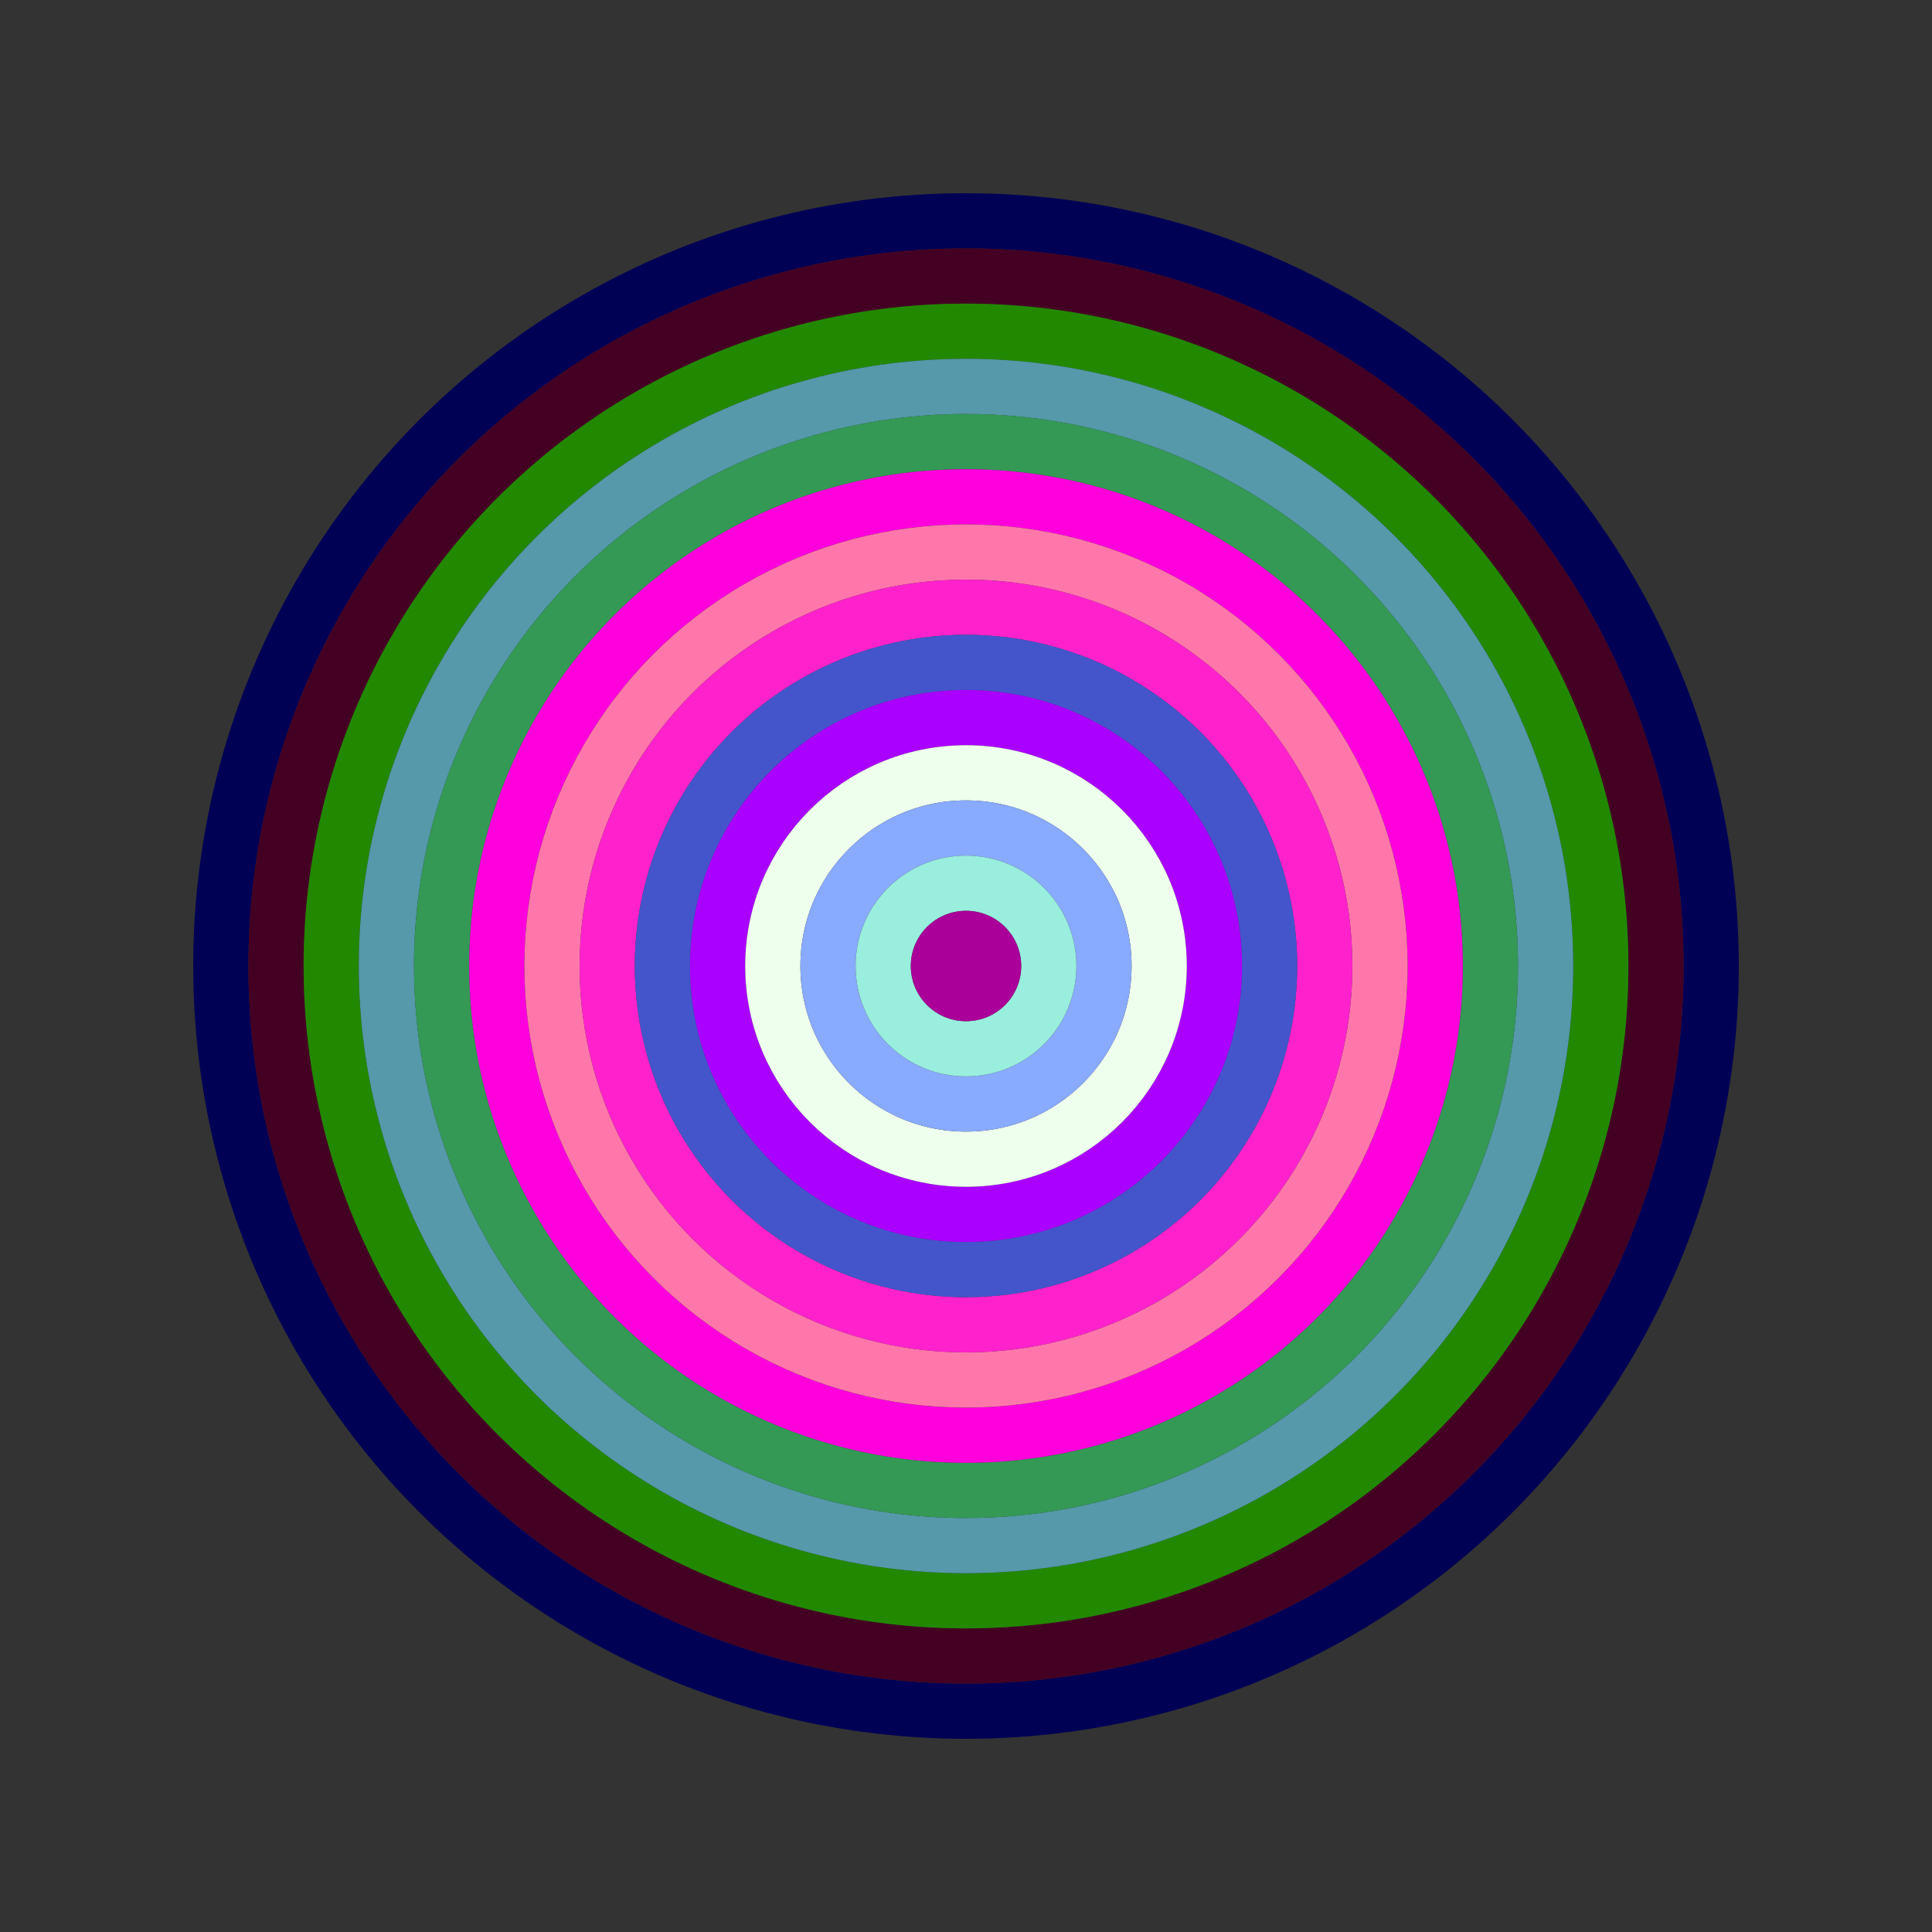
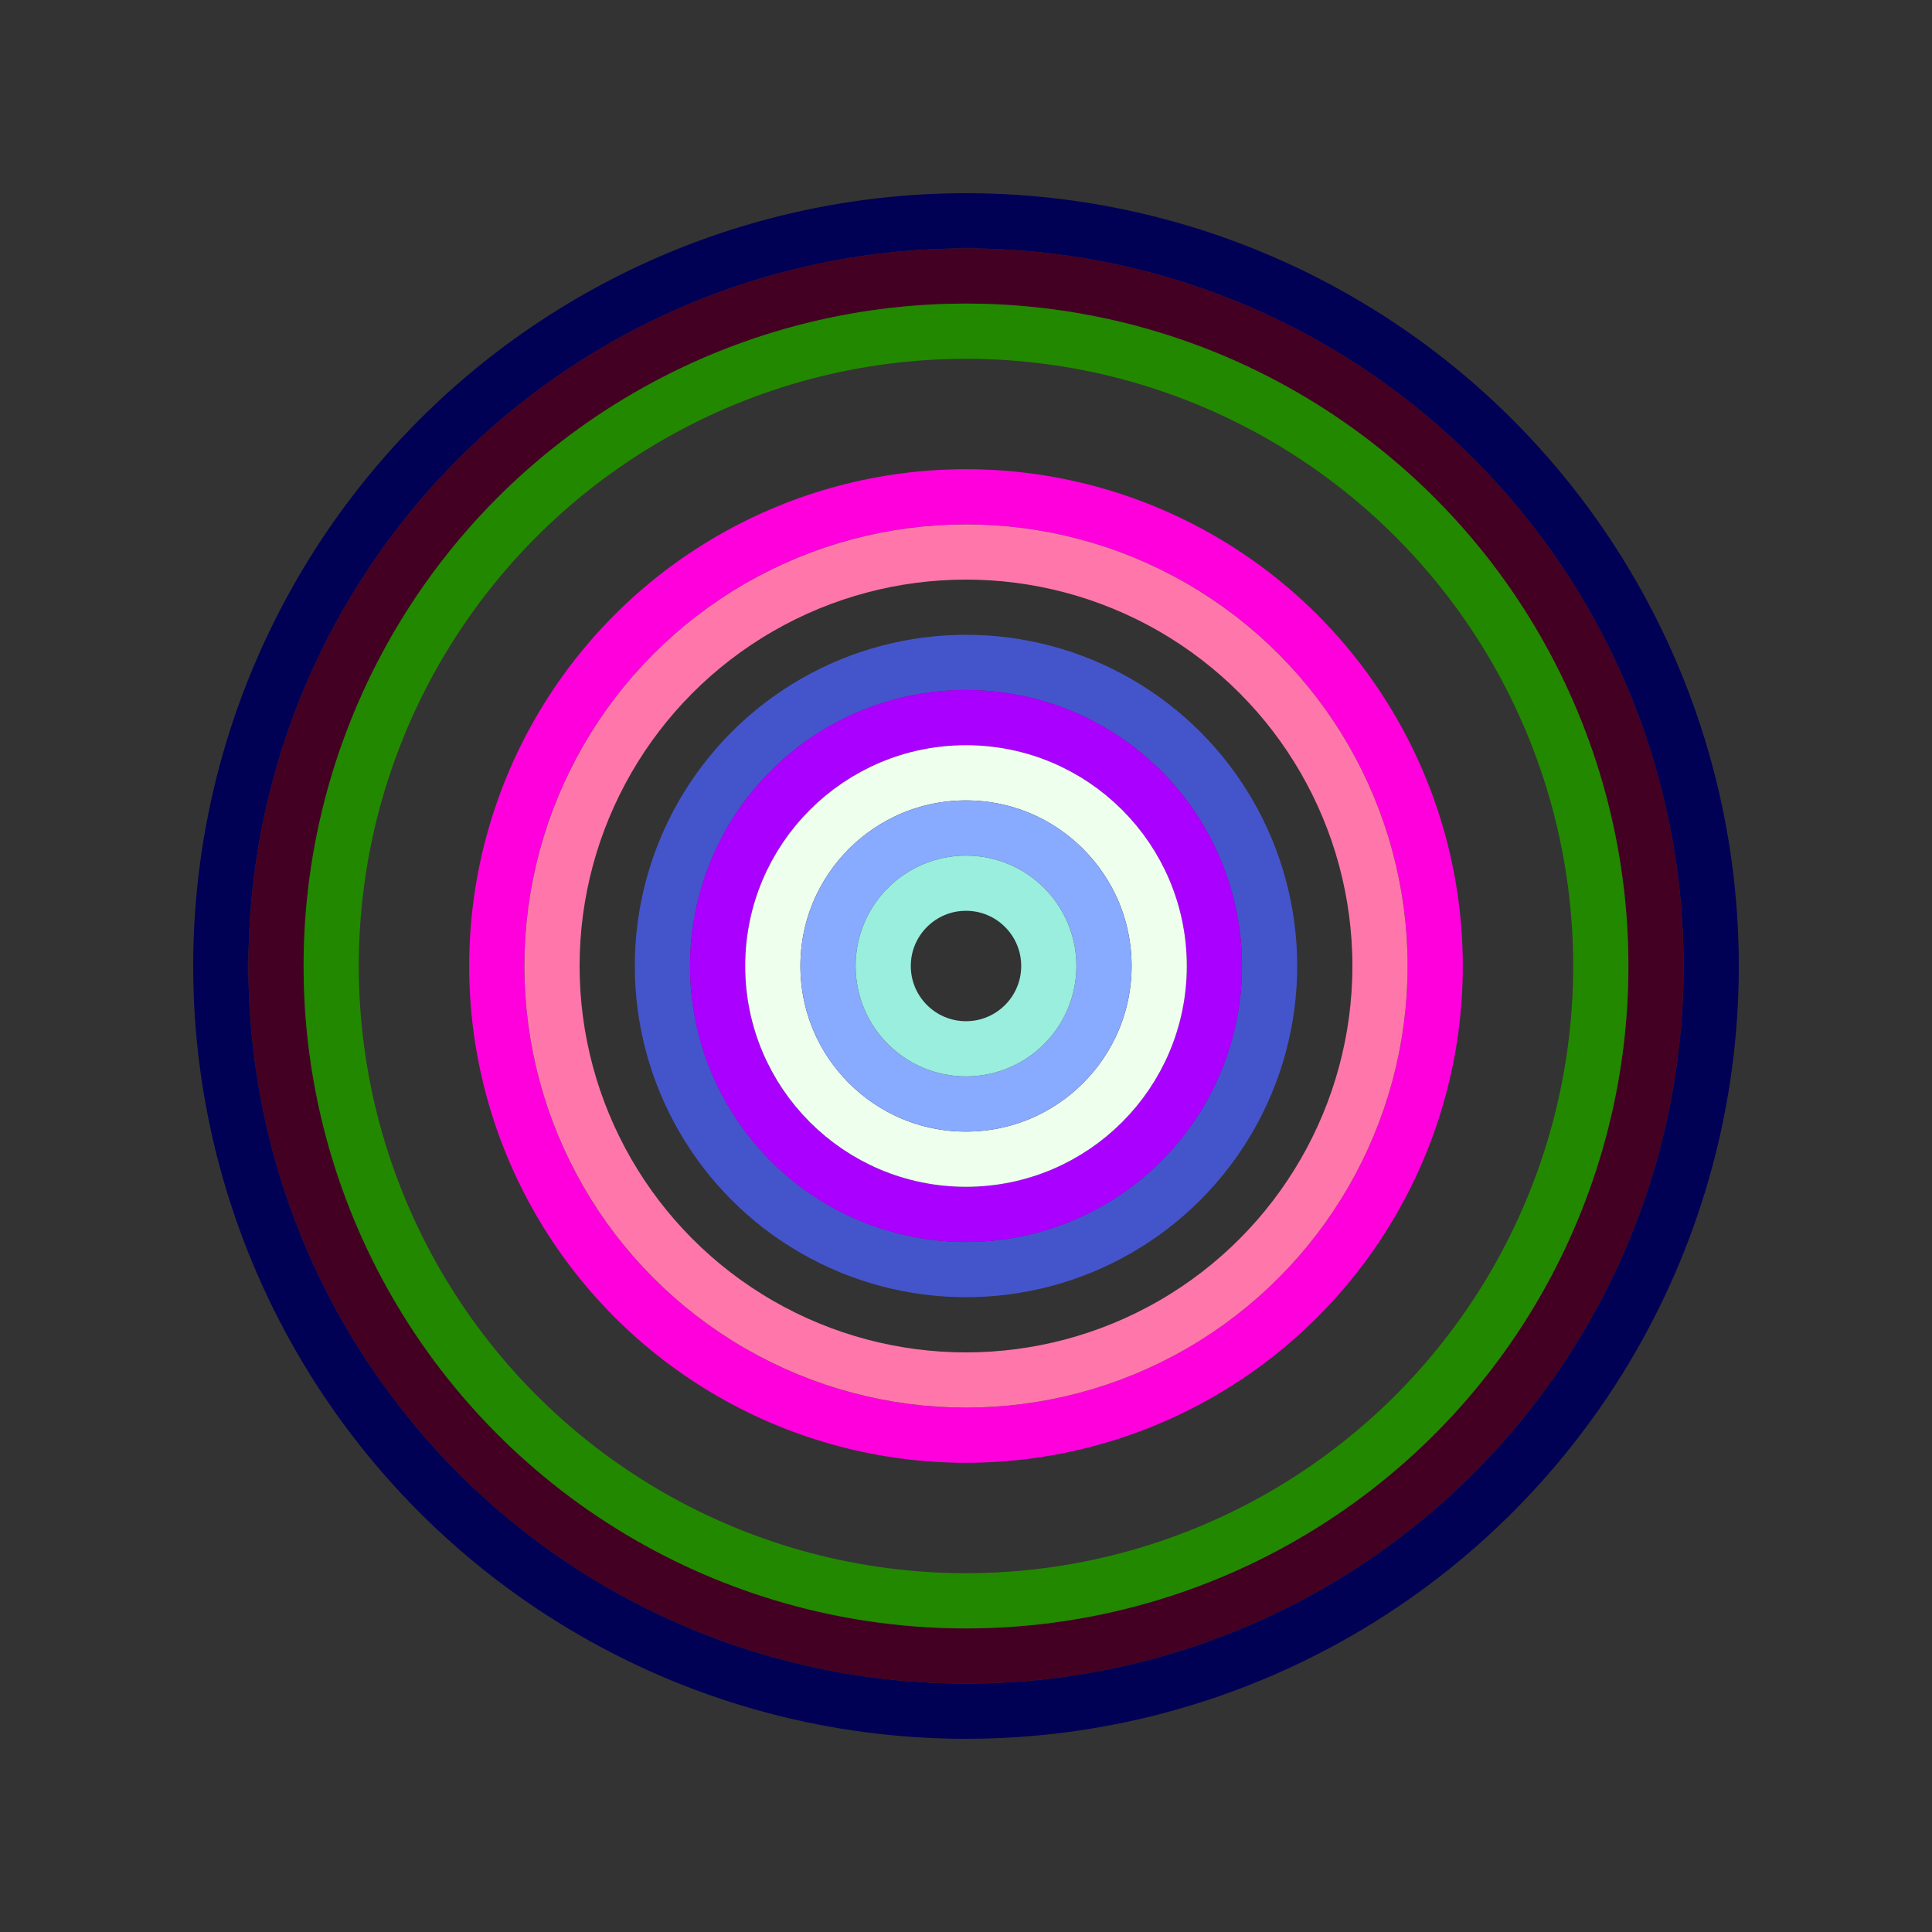
<svg xmlns="http://www.w3.org/2000/svg" id="0x540228059a395F0Df7aF2C45cA0Fefe8af9eda09" viewBox="0 0 700 700">
  <rect x="0" y="0" width="700" height="700" fill="#333333" stroke="none" />
  <style>.a{stroke-width:20;}</style>
  <g class="a" fill="none">
    <circle cx="350" cy="350" r="270" stroke="#005" />
    <circle cx="350" cy="350" r="250" stroke="#402" />
    <circle cx="350" cy="350" r="230" stroke="#280" />
-     <circle cx="350" cy="350" r="210" stroke="#59a" />
-     <circle cx="350" cy="350" r="190" stroke="#395" />
    <circle cx="350" cy="350" r="170" stroke="#F0D" />
    <circle cx="350" cy="350" r="150" stroke="#f7a" />
-     <circle cx="350" cy="350" r="130" stroke="#F2C" />
    <circle cx="350" cy="350" r="110" stroke="#45c" />
    <circle cx="350" cy="350" r="90" stroke="#A0F" />
    <circle cx="350" cy="350" r="70" stroke="#efe" />
    <circle cx="350" cy="350" r="50" stroke="#8af" />
    <circle cx="350" cy="350" r="30" stroke="#9ed" />
-     <circle cx="350" cy="350" r="10" stroke="#a09" />
  </g>
</svg>